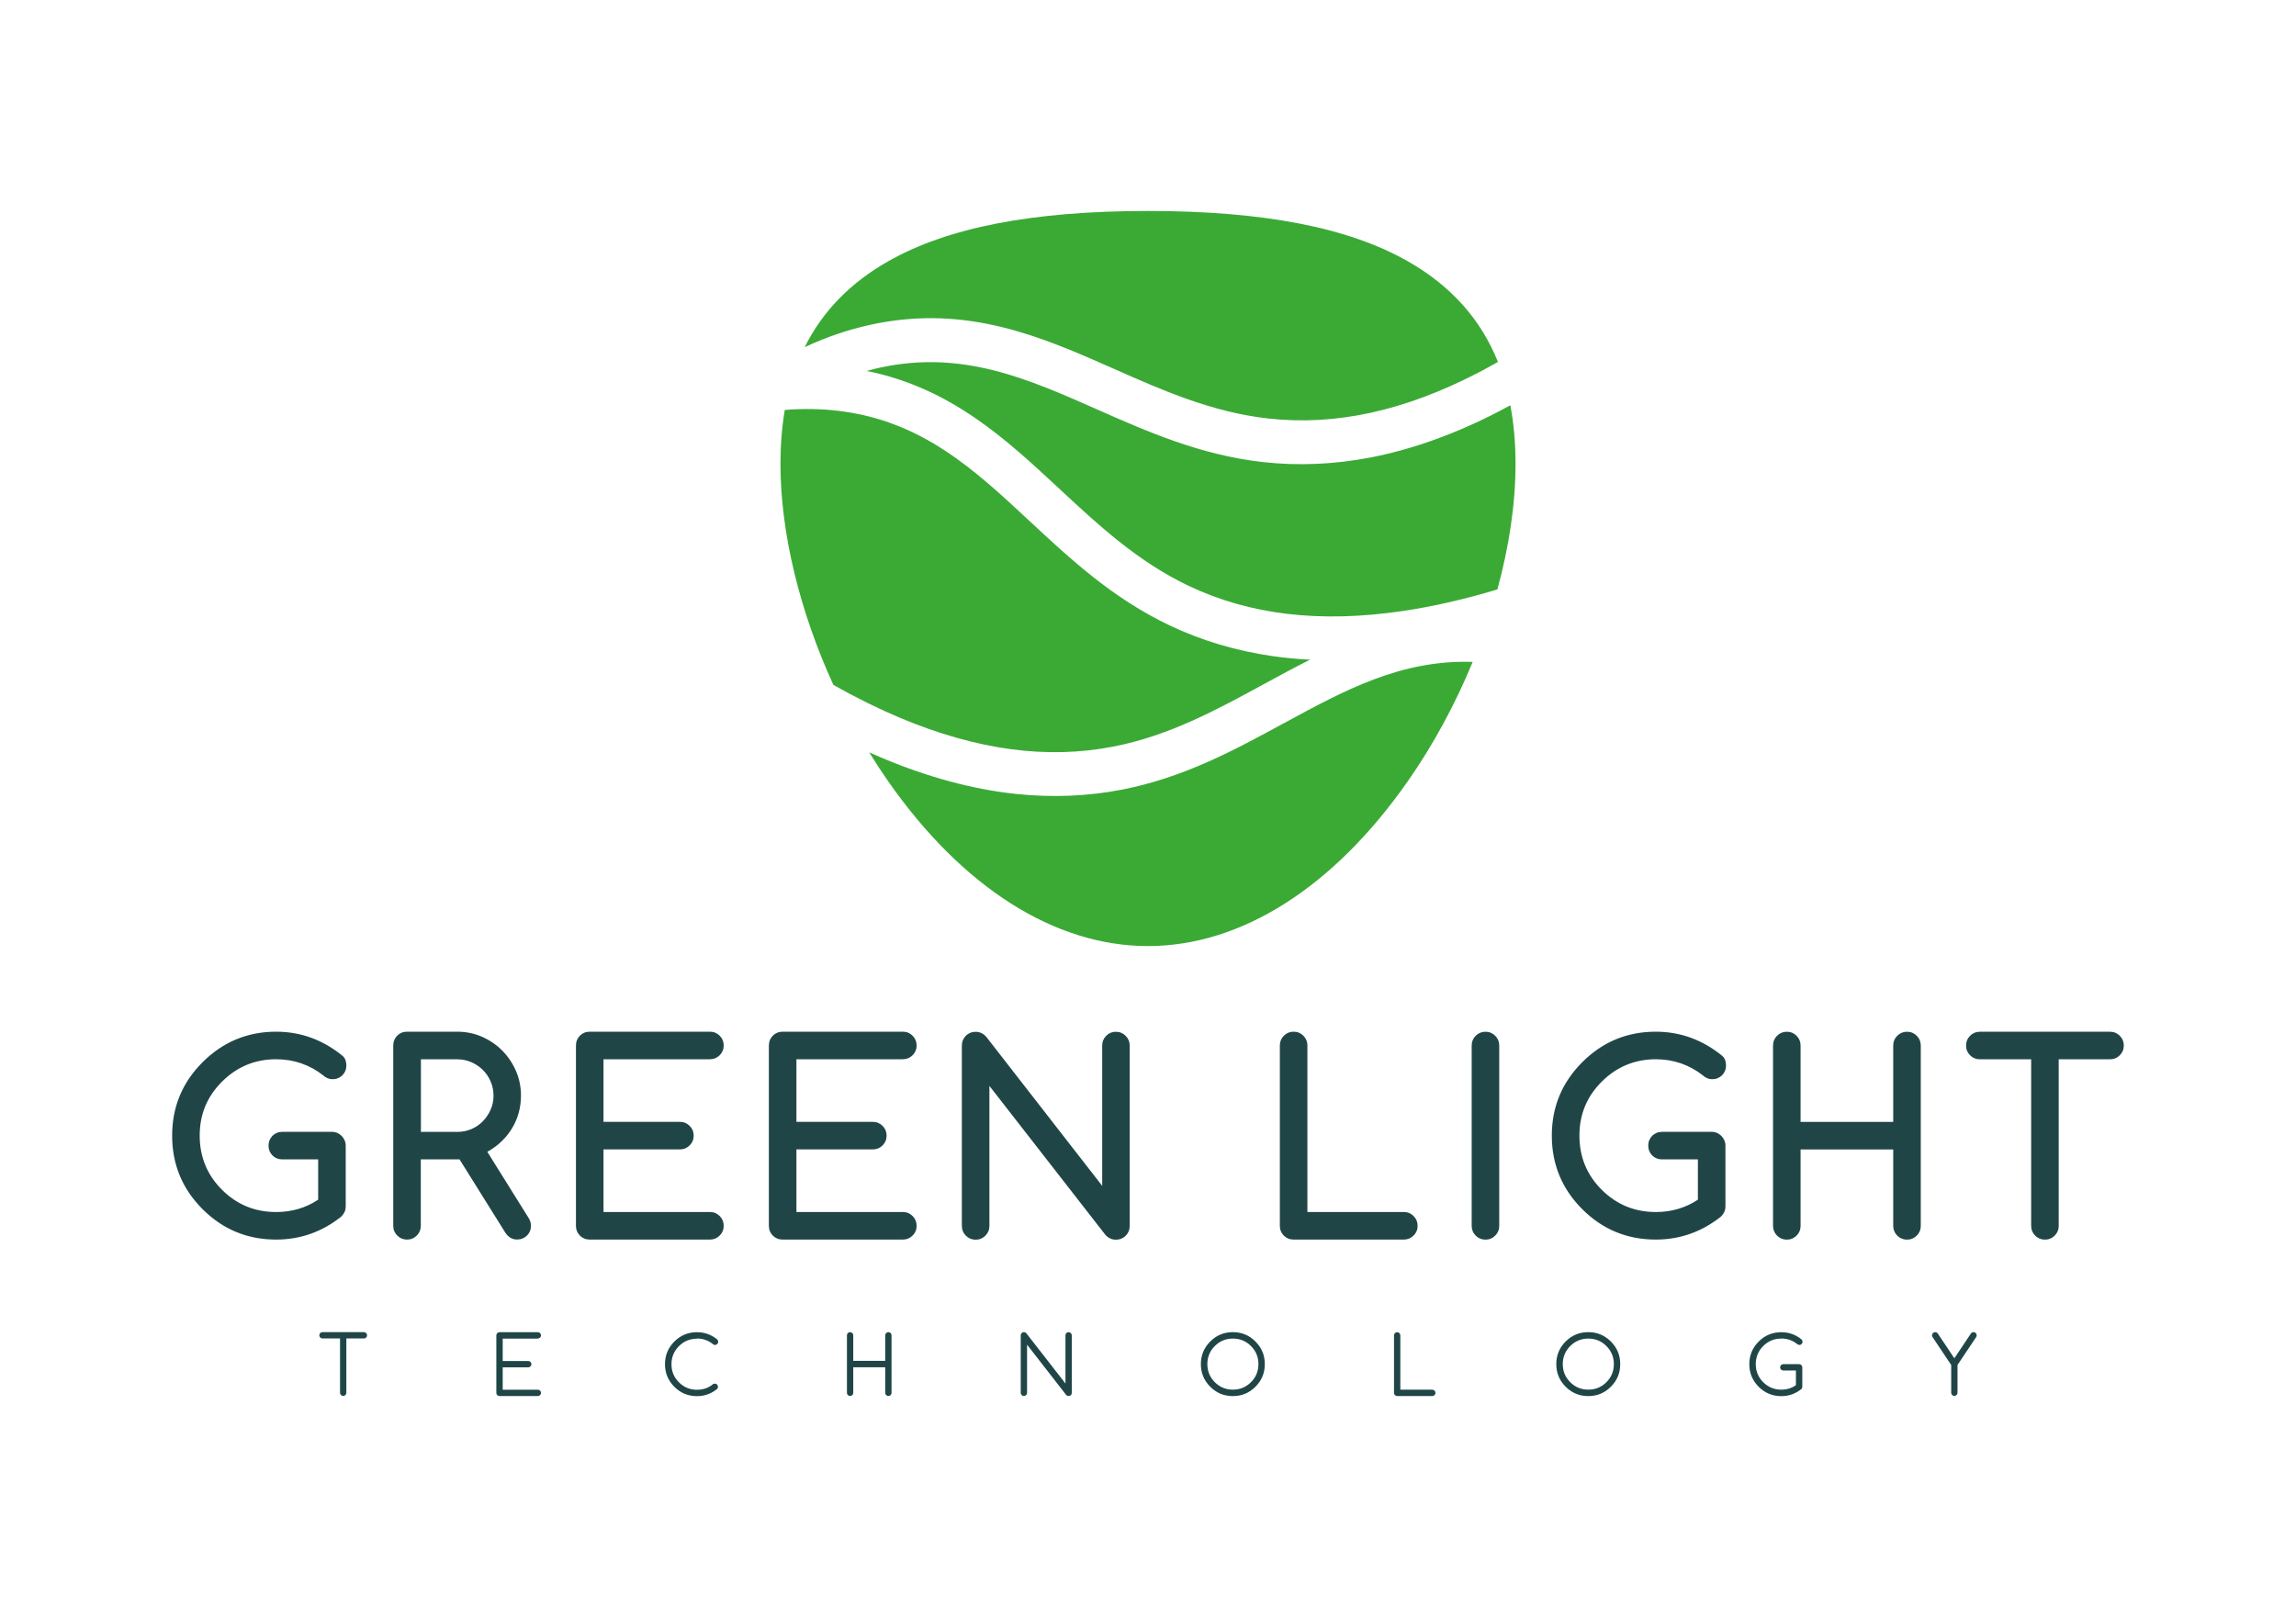
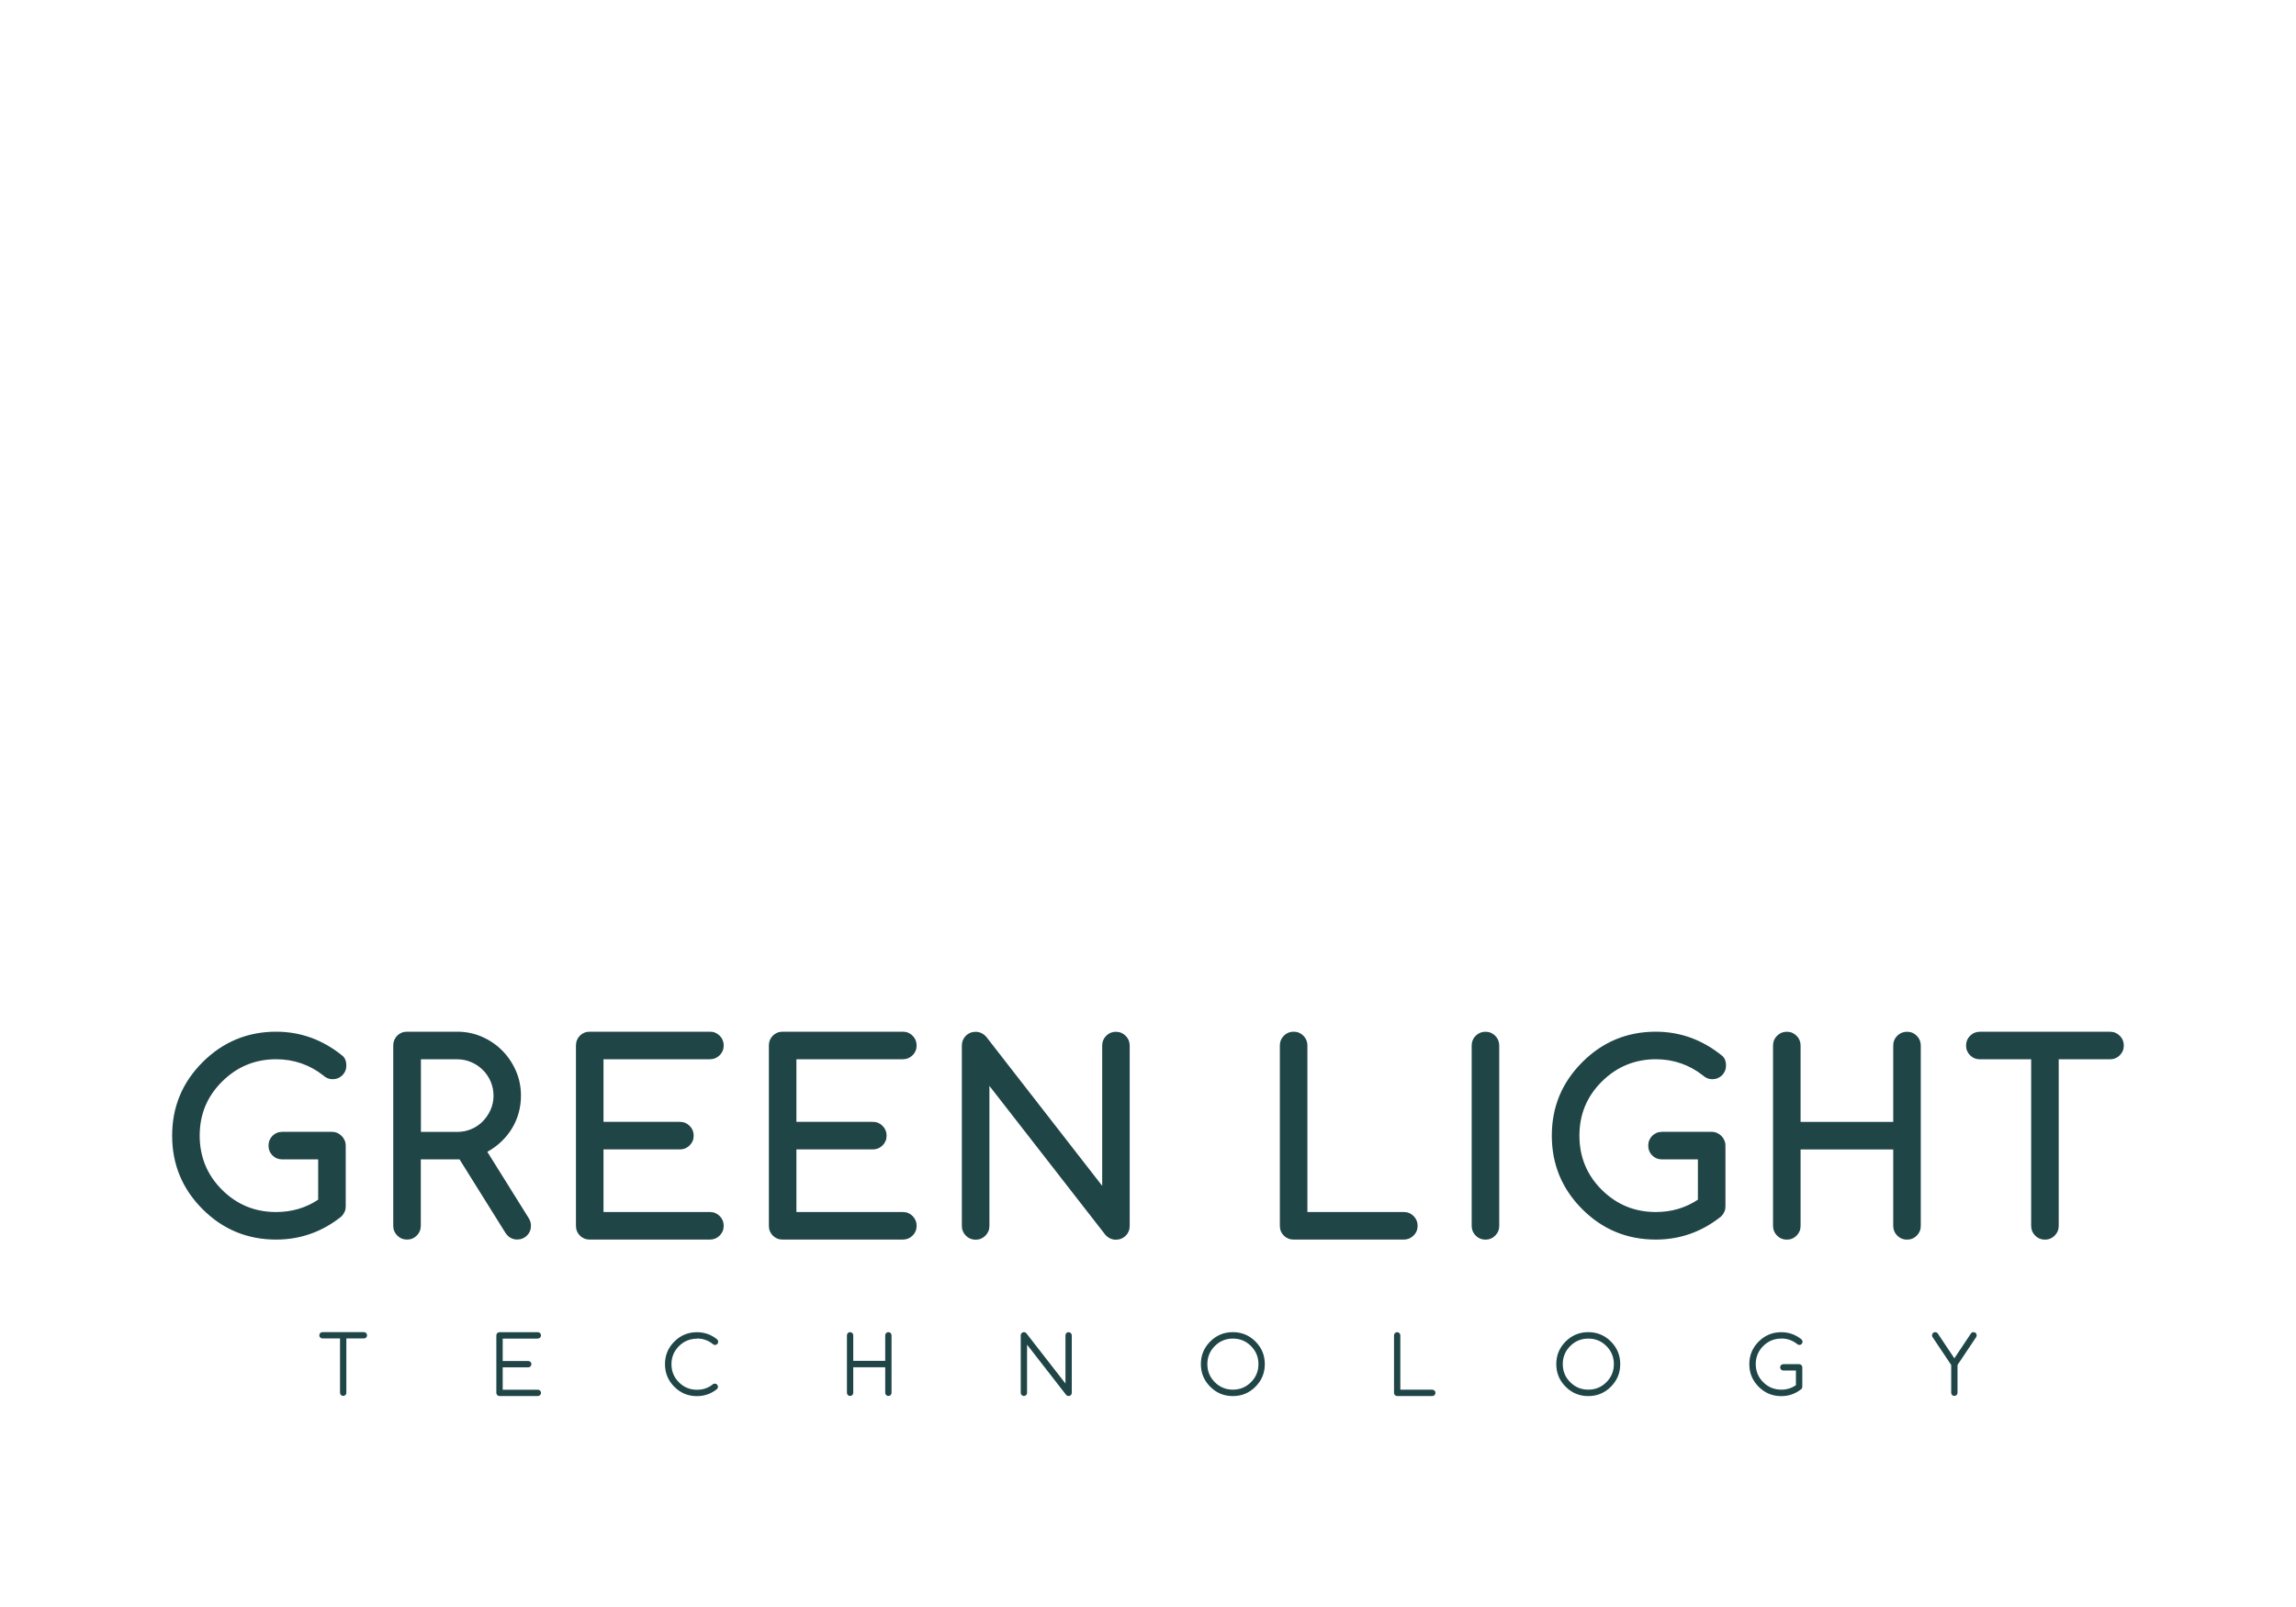
<svg xmlns="http://www.w3.org/2000/svg" id="a" viewBox="0 0 400 280">
-   <rect width="400" height="280" fill="#fff" />
-   <path d="M151.76,56.56c-3.96.86-7.82,2.17-11.57,3.93,3.1-6.24,7.92-11.19,14.52-14.95,10.37-5.91,25.19-8.78,45.29-8.78s34.92,2.87,45.29,8.78c7.48,4.26,12.68,10.06,15.68,17.52-1.13.64-2.26,1.25-3.37,1.84-12.91,6.7-24.9,9.32-36.64,8.02-9.8-1.09-18.45-4.91-26.81-8.62-12.61-5.58-25.66-11.35-42.38-7.74ZM194.03,130.07c9.67-1.89,17.98-6.42,26.01-10.79,2.7-1.47,5.41-2.95,8.2-4.34-2.25-.11-4.45-.32-6.6-.63-6.32-.91-12.33-2.71-17.85-5.33-9.97-4.74-17.33-11.59-24.45-18.22-9.62-8.96-18.71-17.42-33.22-19.17-3.09-.37-6.22-.42-9.4-.16-.5,2.94-.75,6.07-.75,9.41,0,12.01,3.37,25.73,9.22,38.5,3.97,2.24,7.87,4.16,11.67,5.76,13.42,5.61,25.58,7.24,37.17,4.97ZM223.7,125.99c-8.54,4.65-17.37,9.47-28.21,11.59-6,1.17-12.26,1.42-18.61.74-7.37-.79-15.1-2.87-22.98-6.16-.82-.34-1.64-.7-2.47-1.07,1.05,1.71,2.15,3.39,3.29,5.02,12.95,18.53,29.03,28.73,45.27,28.73s32.32-10.2,45.28-28.73c4.47-6.4,8.29-13.48,11.29-20.78-12.51-.42-22.42,4.99-32.86,10.67ZM263.13,70.61c-.68.37-1.35.73-2.02,1.08-7.58,3.93-15.11,6.63-22.39,8.03-6.27,1.2-12.53,1.47-18.61.8-10.97-1.22-20.17-5.29-29.06-9.22-12.02-5.32-23.38-10.34-37.67-7.26-.8.17-1.6.37-2.39.59,14.69,2.97,24.27,11.89,33.56,20.53,6.7,6.23,13.62,12.68,22.52,16.91,10.67,5.07,22.85,6.51,37.24,4.4,5.26-.77,10.78-2.03,16.56-3.77,2.05-7.51,3.16-14.96,3.16-21.85,0-3.65-.3-7.06-.9-10.22Z" fill="#3aaa35" />
  <path d="M59.49,211.95c-3.37,2.69-7.16,4.03-11.39,4.03-5.01,0-9.28-1.77-12.81-5.3-3.53-3.53-5.3-7.8-5.3-12.81s1.77-9.26,5.3-12.79,7.82-5.32,12.81-5.32c4.29,0,8.16,1.41,11.61,4.23.42.39.63.94.63,1.65,0,.35-.06.66-.18.95-.12.29-.29.54-.51.76-.22.22-.48.39-.77.51-.29.12-.61.18-.94.18-.62,0-1.17-.23-1.65-.68-1.15-.91-2.41-1.6-3.79-2.08-1.38-.48-2.85-.72-4.4-.72-3.68,0-6.83,1.31-9.44,3.92s-3.87,5.71-3.87,9.39,1.29,6.84,3.87,9.42c2.6,2.6,5.74,3.89,9.44,3.89,2.73,0,5.18-.72,7.33-2.15v-7.02h-6.25c-.68,0-1.25-.23-1.71-.69-.46-.46-.69-1.03-.69-1.71,0-.33.06-.65.18-.94.12-.29.29-.55.51-.77.22-.22.47-.39.76-.51.29-.12.6-.18.95-.18h8.67c.32,0,.62.06.91.19.29.13.54.3.76.52.22.22.39.48.52.77.13.29.19.6.19.92v10.62c0,.63-.25,1.21-.75,1.72ZM88.05,214.8l-7.99-12.79h-6.75v11.57c0,.66-.23,1.23-.7,1.7-.47.47-1.03.7-1.7.7s-1.23-.23-1.7-.7c-.47-.47-.7-1.03-.7-1.7v-31.42c0-.33.06-.65.18-.94.12-.29.29-.55.51-.77.22-.22.47-.39.76-.51.29-.12.6-.18.95-.18h8.74c1.52,0,2.96.29,4.31.88,1.35.59,2.53,1.39,3.53,2.4,1,1.01,1.8,2.19,2.39,3.54.59,1.35.88,2.79.88,4.31,0,1-.12,1.97-.37,2.91-.25.94-.62,1.83-1.11,2.67-.49.84-1.1,1.61-1.83,2.33-.73.72-1.58,1.35-2.55,1.89l7.22,11.57c.26.42.38.86.38,1.31,0,.35-.06.66-.18.95-.12.29-.29.54-.51.76-.22.22-.48.39-.77.51-.29.12-.61.18-.94.18-.85,0-1.53-.39-2.06-1.18ZM84.13,195.35c.57-.58,1.01-1.25,1.35-2.01.33-.76.5-1.57.5-2.43s-.17-1.7-.5-2.47c-.33-.77-.78-1.44-1.36-2.01-.57-.57-1.24-1.03-2.01-1.36-.77-.33-1.58-.5-2.44-.5h-6.34v12.65h6.34c.88,0,1.7-.17,2.47-.5.77-.33,1.44-.79,2-1.37ZM123.68,184.56c.66,0,1.23-.23,1.7-.7.47-.47.7-1.03.7-1.7s-.23-1.23-.7-1.7c-.47-.47-1.03-.7-1.7-.7h-20.94c-.35,0-.66.06-.95.18-.29.12-.54.29-.76.51s-.39.48-.51.77c-.12.29-.18.61-.18.94v31.42c0,.35.06.66.18.95.12.29.29.54.51.76.22.22.47.39.76.51.29.12.6.18.95.18h20.94c.66,0,1.23-.23,1.7-.7.47-.47.7-1.03.7-1.7s-.23-1.23-.7-1.7c-.47-.47-1.03-.7-1.7-.7h-18.54v-10.91h13.31c.66,0,1.23-.23,1.7-.7.47-.47.7-1.03.7-1.7s-.23-1.23-.7-1.7c-.47-.47-1.03-.7-1.7-.7h-13.31v-10.91h18.54ZM157.29,184.56c.66,0,1.23-.23,1.7-.7s.7-1.03.7-1.7-.23-1.23-.7-1.7c-.47-.47-1.03-.7-1.7-.7h-20.94c-.35,0-.66.06-.95.18-.29.12-.54.29-.76.51s-.39.48-.51.77c-.12.29-.18.61-.18.94v31.42c0,.35.06.66.18.95.12.29.29.54.51.76.22.22.47.39.76.51.29.12.6.18.95.18h20.94c.66,0,1.23-.23,1.7-.7s.7-1.03.7-1.7-.23-1.23-.7-1.7c-.47-.47-1.03-.7-1.7-.7h-18.54v-10.91h13.31c.66,0,1.23-.23,1.7-.7.47-.47.7-1.03.7-1.7s-.23-1.23-.7-1.7c-.47-.47-1.03-.7-1.7-.7h-13.31v-10.91h18.54ZM194.42,179.77c-.66,0-1.23.23-1.7.7-.47.47-.7,1.03-.7,1.7v24.45l-20.19-25.96c-.53-.59-1.15-.88-1.86-.88-.35,0-.66.06-.95.18-.29.12-.54.29-.76.51-.22.22-.39.48-.51.77-.12.29-.18.61-.18.94v31.42c0,.66.23,1.23.7,1.7.47.47,1.03.7,1.7.7s1.23-.23,1.7-.7c.47-.47.7-1.03.7-1.7v-24.4l20.21,25.96c.51.56,1.12.84,1.83.84.33,0,.65-.06.94-.18.29-.12.55-.29.77-.51.22-.22.39-.47.51-.76.12-.29.18-.6.18-.95v-31.42c0-.66-.23-1.23-.7-1.7-.47-.47-1.03-.7-1.7-.7ZM246.27,215.28c.47-.47.7-1.03.7-1.7s-.23-1.23-.7-1.7c-.47-.47-1.03-.7-1.7-.7h-16.8v-29.02c0-.66-.23-1.23-.7-1.7-.47-.47-1.03-.7-1.7-.7s-1.23.23-1.7.7c-.47.47-.7,1.03-.7,1.7v31.42c0,.35.06.66.18.95.12.29.29.54.51.76.22.22.47.39.76.51.29.12.6.18.95.18h19.19c.66,0,1.23-.23,1.7-.7ZM258.79,179.77c-.66,0-1.23.23-1.7.7s-.7,1.03-.7,1.7v31.42c0,.66.23,1.23.7,1.7.47.47,1.03.7,1.7.7s1.23-.23,1.7-.7.7-1.03.7-1.7v-31.42c0-.66-.23-1.23-.7-1.7-.47-.47-1.03-.7-1.7-.7ZM288.46,184.56c1.55,0,3.02.24,4.4.72,1.38.48,2.64,1.18,3.79,2.08.48.45,1.03.68,1.65.68.33,0,.65-.06.94-.18.29-.12.55-.29.77-.51.22-.22.39-.47.51-.76.12-.29.18-.6.18-.95,0-.71-.21-1.26-.63-1.65-3.46-2.82-7.33-4.23-11.61-4.23-4.99,0-9.27,1.77-12.81,5.32-3.53,3.53-5.3,7.79-5.3,12.79s1.77,9.28,5.3,12.81,7.8,5.3,12.81,5.3c4.22,0,8.02-1.34,11.39-4.03.5-.51.75-1.09.75-1.72v-10.62c0-.32-.06-.62-.19-.92-.13-.29-.3-.55-.52-.77-.22-.22-.47-.39-.76-.52-.29-.13-.59-.19-.91-.19h-8.67c-.35,0-.66.06-.95.18-.29.12-.54.29-.76.51-.22.22-.39.48-.51.77-.12.29-.18.61-.18.94,0,.68.23,1.25.69,1.71.46.46,1.03.69,1.71.69h6.25v7.02c-2.16,1.43-4.6,2.15-7.33,2.15-3.7,0-6.84-1.3-9.44-3.89-2.58-2.58-3.87-5.72-3.87-9.42s1.29-6.81,3.87-9.39,5.76-3.92,9.44-3.92ZM332.23,179.77c-.66,0-1.23.23-1.7.7-.47.47-.7,1.03-.7,1.7v13.31h-16.14v-13.31c0-.66-.23-1.23-.7-1.7-.47-.47-1.03-.7-1.7-.7s-1.23.23-1.7.7c-.47.47-.7,1.03-.7,1.7v31.42c0,.66.23,1.23.7,1.7.47.47,1.03.7,1.7.7s1.23-.23,1.7-.7c.47-.47.7-1.03.7-1.7v-13.31h16.14v13.31c0,.66.23,1.23.7,1.7.47.47,1.03.7,1.7.7s1.23-.23,1.7-.7c.47-.47.7-1.03.7-1.7v-31.42c0-.66-.23-1.23-.7-1.7-.47-.47-1.03-.7-1.7-.7ZM369.3,180.47c-.47-.47-1.03-.7-1.7-.7h-22.68c-.66,0-1.23.23-1.7.7s-.7,1.03-.7,1.7.23,1.23.7,1.7c.47.47,1.03.7,1.7.7h8.94v29.02c0,.66.23,1.23.7,1.7.47.47,1.03.7,1.7.7s1.23-.23,1.7-.7c.47-.47.7-1.03.7-1.7v-29.02h8.94c.66,0,1.23-.23,1.7-.7.47-.47.7-1.03.7-1.7s-.23-1.23-.7-1.7ZM63.42,232.11h-7.24c-.15,0-.28.05-.39.16-.11.11-.16.24-.16.39s.05.28.16.39c.11.11.24.16.39.16h3.06v9.46c0,.15.05.28.16.39.11.11.24.16.39.16s.28-.05.39-.16.16-.24.16-.39v-9.46h3.06c.15,0,.28-.05.39-.16s.16-.24.16-.39-.05-.28-.16-.39c-.11-.11-.24-.16-.39-.16ZM93.7,233.22c.15,0,.28-.05.39-.16s.16-.24.16-.39-.05-.28-.16-.39c-.11-.11-.24-.16-.39-.16h-6.68c-.15,0-.28.05-.39.16-.11.11-.16.24-.16.39v10.02c0,.15.05.28.16.39.11.11.24.16.39.16h6.68c.15,0,.28-.05.39-.16s.16-.24.16-.39-.05-.28-.16-.39c-.11-.11-.24-.16-.39-.16h-6.12v-3.9h4.45c.15,0,.28-.05.39-.16.11-.11.16-.24.16-.39s-.05-.28-.16-.39c-.11-.11-.24-.16-.39-.16h-4.45v-3.9h6.12ZM121.42,233.22c1.05,0,1.96.32,2.75.95.11.11.24.17.4.17s.28-.05.39-.16c.11-.11.16-.24.16-.39s-.05-.29-.16-.4c-1.03-.85-2.22-1.27-3.54-1.27-1.54,0-2.85.54-3.94,1.63s-1.63,2.4-1.63,3.94.54,2.85,1.63,3.94c1.09,1.09,2.4,1.63,3.94,1.63,1.3,0,2.47-.41,3.5-1.24.11-.11.16-.24.16-.39s-.05-.28-.16-.39c-.11-.11-.24-.16-.39-.16-.12,0-.23.03-.32.1-.79.65-1.72.97-2.78.97-1.23,0-2.28-.43-3.15-1.3-.87-.87-1.3-1.92-1.3-3.15s.43-2.28,1.3-3.15,1.92-1.3,3.15-1.3ZM154.77,232.11c-.15,0-.28.05-.39.16-.11.11-.16.24-.16.39v4.45h-5.57v-4.45c0-.15-.05-.28-.16-.39-.11-.11-.24-.16-.39-.16s-.28.05-.39.16-.16.24-.16.39v10.02c0,.15.05.28.16.39.11.11.24.16.39.16s.28-.05.39-.16.16-.24.16-.39v-4.45h5.57v4.45c0,.15.05.28.16.39.11.11.24.16.39.16s.28-.05.39-.16.16-.24.16-.39v-10.02c0-.15-.05-.28-.16-.39-.11-.11-.24-.16-.39-.16ZM186.17,232.11c-.15,0-.28.05-.39.16-.11.11-.16.24-.16.39v8.4l-6.81-8.75c-.12-.13-.26-.2-.43-.2-.15,0-.28.05-.39.16s-.16.24-.16.39v10.02c0,.15.05.28.16.39.11.11.24.16.39.16s.28-.05.39-.16.16-.24.16-.39v-8.39l6.82,8.77c.12.12.26.18.42.18.15,0,.28-.05.39-.16.11-.11.16-.24.16-.39v-10.02c0-.15-.05-.28-.16-.39-.11-.11-.24-.16-.39-.16ZM218.72,233.74c1.09,1.09,1.63,2.4,1.63,3.94s-.54,2.85-1.63,3.94-2.4,1.63-3.94,1.63-2.85-.54-3.94-1.63c-1.09-1.09-1.63-2.4-1.63-3.94s.54-2.85,1.63-3.94c1.09-1.09,2.4-1.63,3.94-1.63s2.85.54,3.94,1.63ZM219.24,237.68c0-1.23-.43-2.28-1.3-3.15-.87-.87-1.92-1.3-3.15-1.3s-2.28.43-3.15,1.3c-.87.87-1.3,1.92-1.3,3.15s.43,2.28,1.3,3.15c.87.87,1.92,1.3,3.15,1.3s2.28-.43,3.15-1.3c.87-.87,1.3-1.92,1.3-3.15ZM249.53,242.13h-5.57v-9.46c0-.15-.05-.28-.16-.39-.11-.11-.24-.16-.39-.16s-.28.05-.39.16c-.11.11-.16.24-.16.39v10.02c0,.15.05.28.16.39.11.11.24.16.39.16h6.12c.15,0,.28-.05.39-.16s.16-.24.16-.39-.05-.28-.16-.39c-.11-.11-.24-.16-.39-.16ZM280.64,233.74c1.09,1.09,1.63,2.4,1.63,3.94s-.54,2.85-1.63,3.94-2.4,1.63-3.94,1.63-2.85-.54-3.94-1.63c-1.09-1.09-1.63-2.4-1.63-3.94s.54-2.85,1.63-3.94,2.4-1.63,3.94-1.63,2.85.54,3.94,1.63ZM281.16,237.68c0-1.23-.43-2.28-1.3-3.15-.87-.87-1.92-1.3-3.15-1.3s-2.28.43-3.15,1.3-1.3,1.92-1.3,3.15.43,2.28,1.3,3.15c.87.87,1.92,1.3,3.15,1.3s2.28-.43,3.15-1.3,1.3-1.92,1.3-3.15ZM310.33,233.22c1.05,0,1.96.32,2.75.95.11.11.24.17.4.17s.28-.05.39-.16.16-.24.16-.39-.05-.29-.16-.4c-1.03-.85-2.22-1.27-3.54-1.27-1.54,0-2.85.54-3.94,1.63-1.09,1.09-1.63,2.4-1.63,3.94s.54,2.85,1.63,3.94c1.09,1.09,2.4,1.63,3.94,1.63,1.3,0,2.47-.41,3.5-1.24.11-.11.16-.24.16-.39v-3.38c0-.15-.05-.29-.16-.4-.11-.11-.24-.16-.39-.16h-2.76c-.15,0-.28.05-.39.16-.11.11-.16.24-.16.39s.05.28.16.39c.11.11.24.16.39.16h2.2v2.55c-.74.53-1.59.79-2.55.79-1.23,0-2.28-.43-3.15-1.3-.87-.87-1.3-1.92-1.3-3.15s.43-2.28,1.3-3.15c.87-.87,1.92-1.3,3.15-1.3ZM343.82,232.11c-.19,0-.34.08-.45.23l-2.89,4.33-2.89-4.33c-.11-.15-.26-.23-.45-.23-.15,0-.28.05-.39.16-.11.11-.16.24-.16.39,0,.12.03.22.09.31l3.25,4.86v4.84c0,.15.05.28.16.39.11.11.24.16.39.16s.28-.05.39-.16c.11-.11.16-.24.16-.39v-4.84l3.25-4.86c.06-.09.09-.2.09-.31,0-.15-.05-.28-.16-.39-.11-.11-.24-.16-.39-.16Z" fill="#204547" />
</svg>